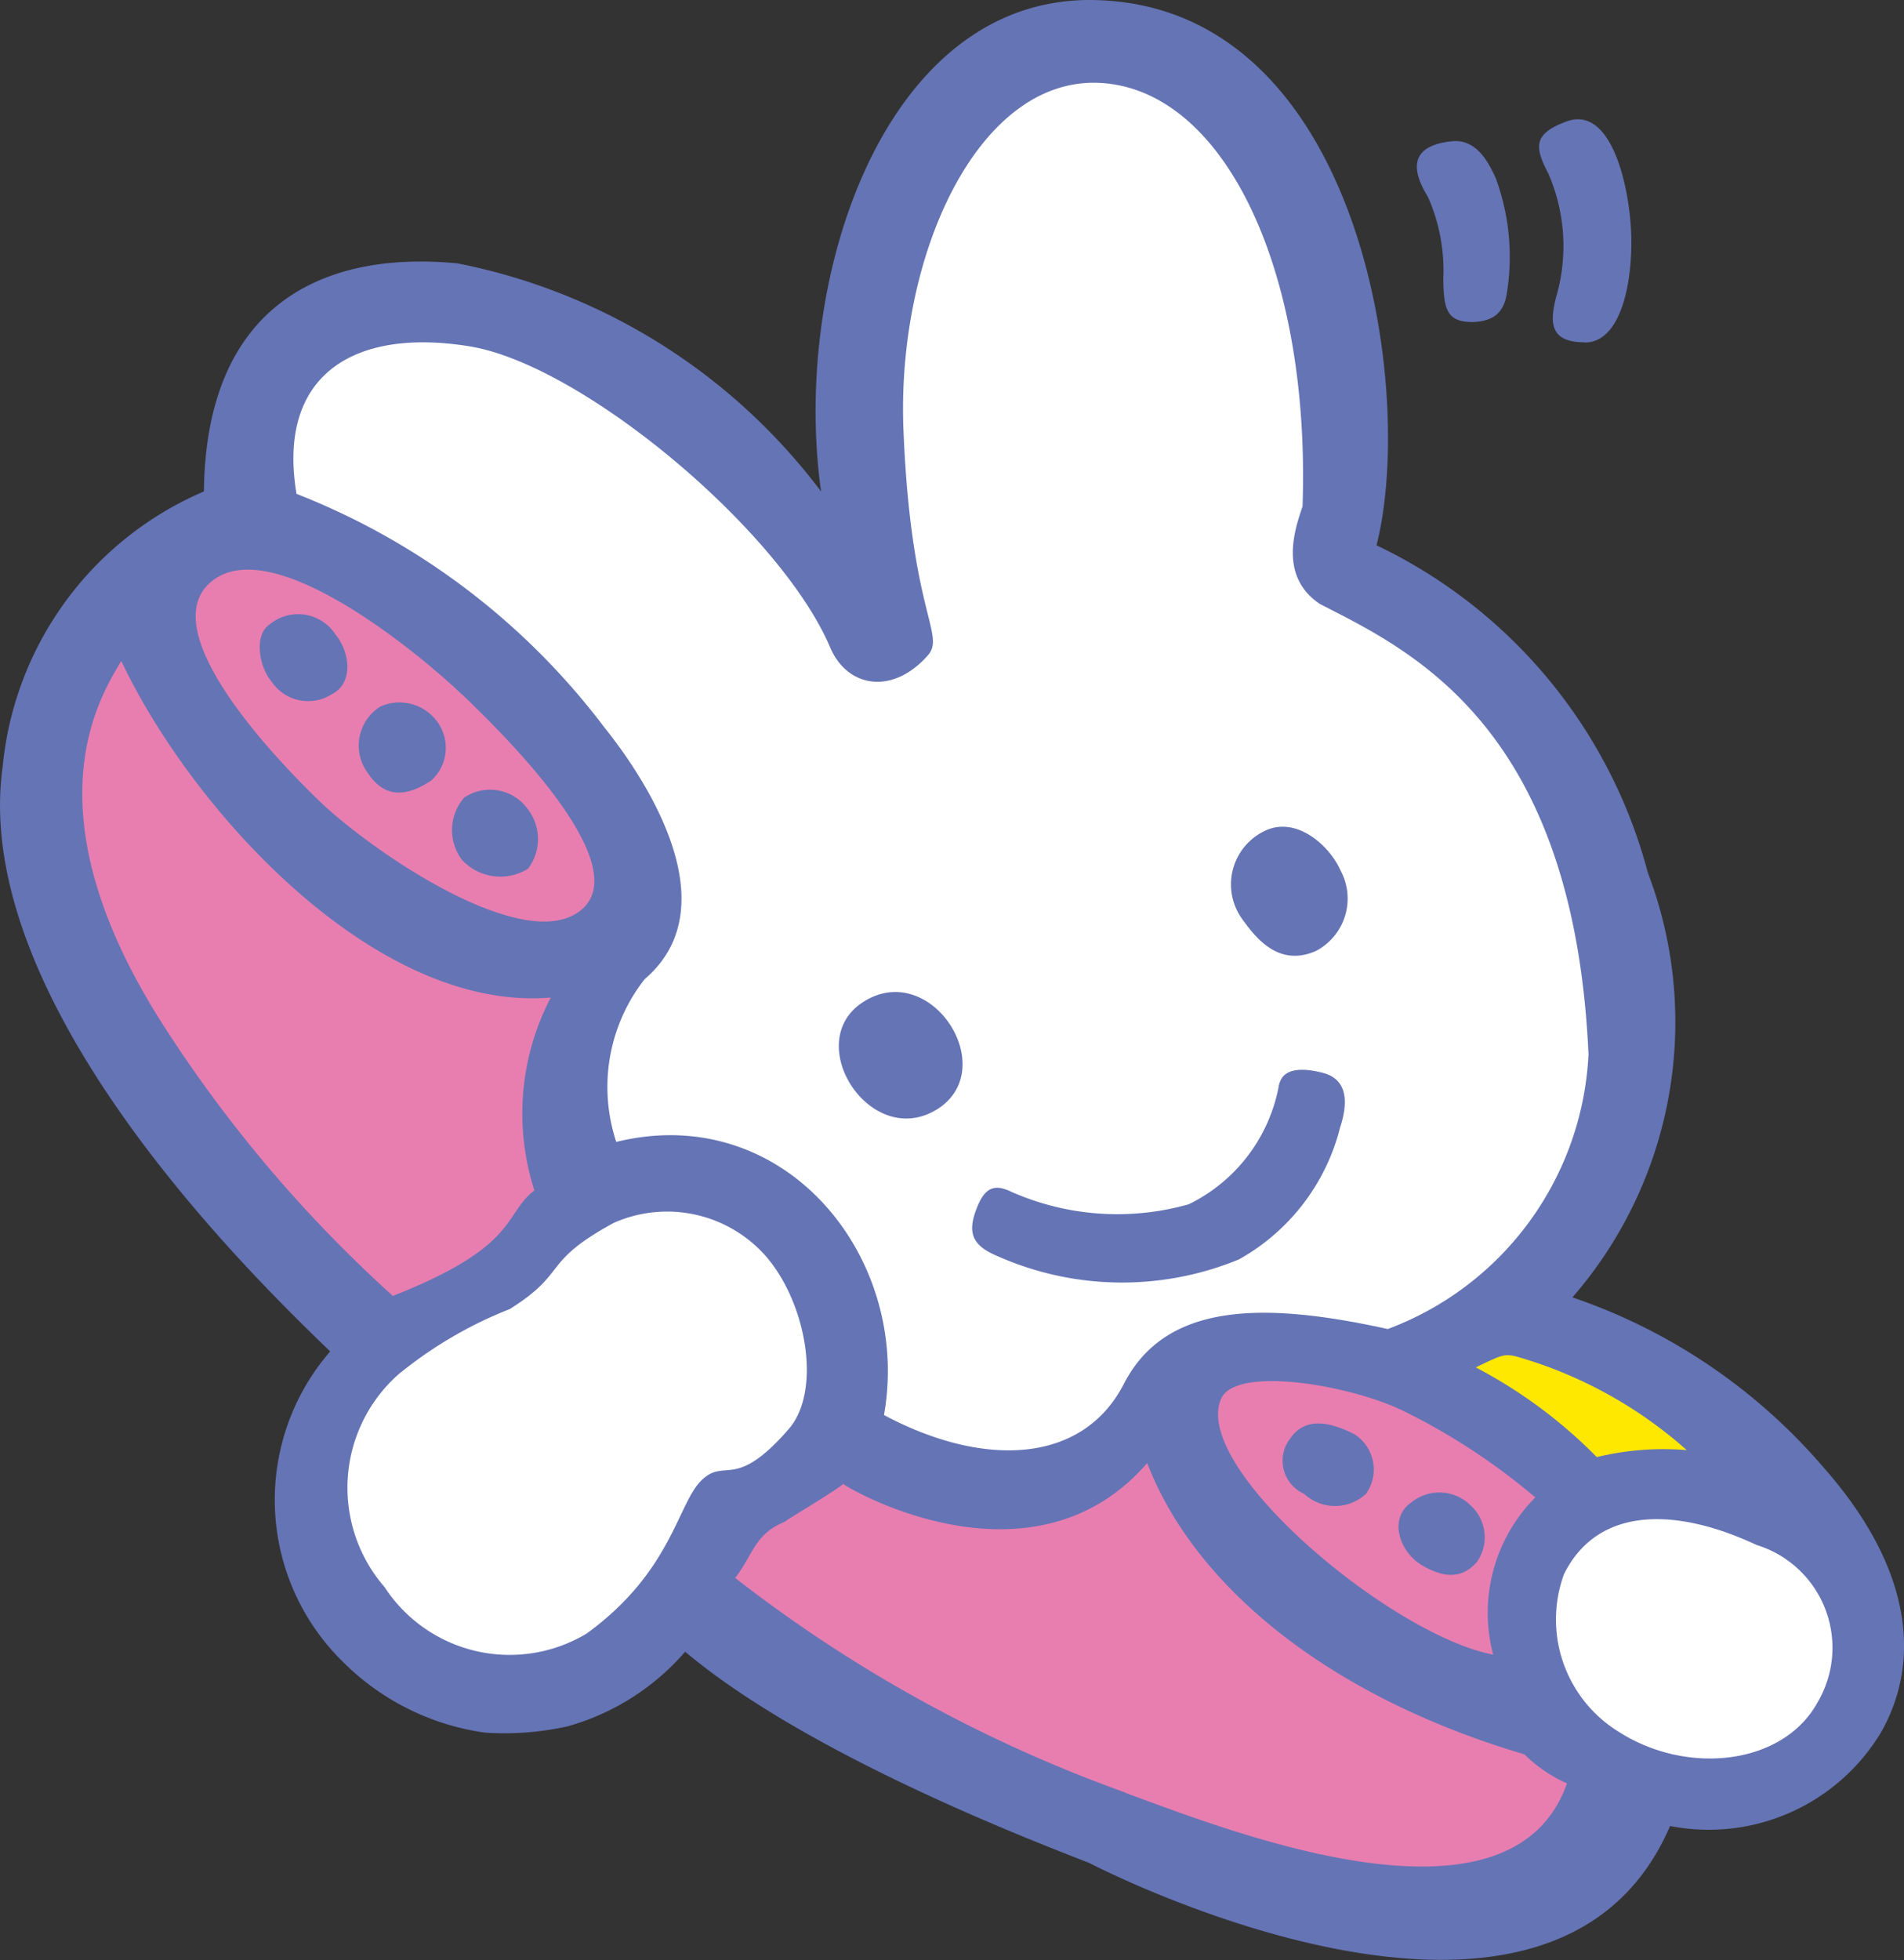
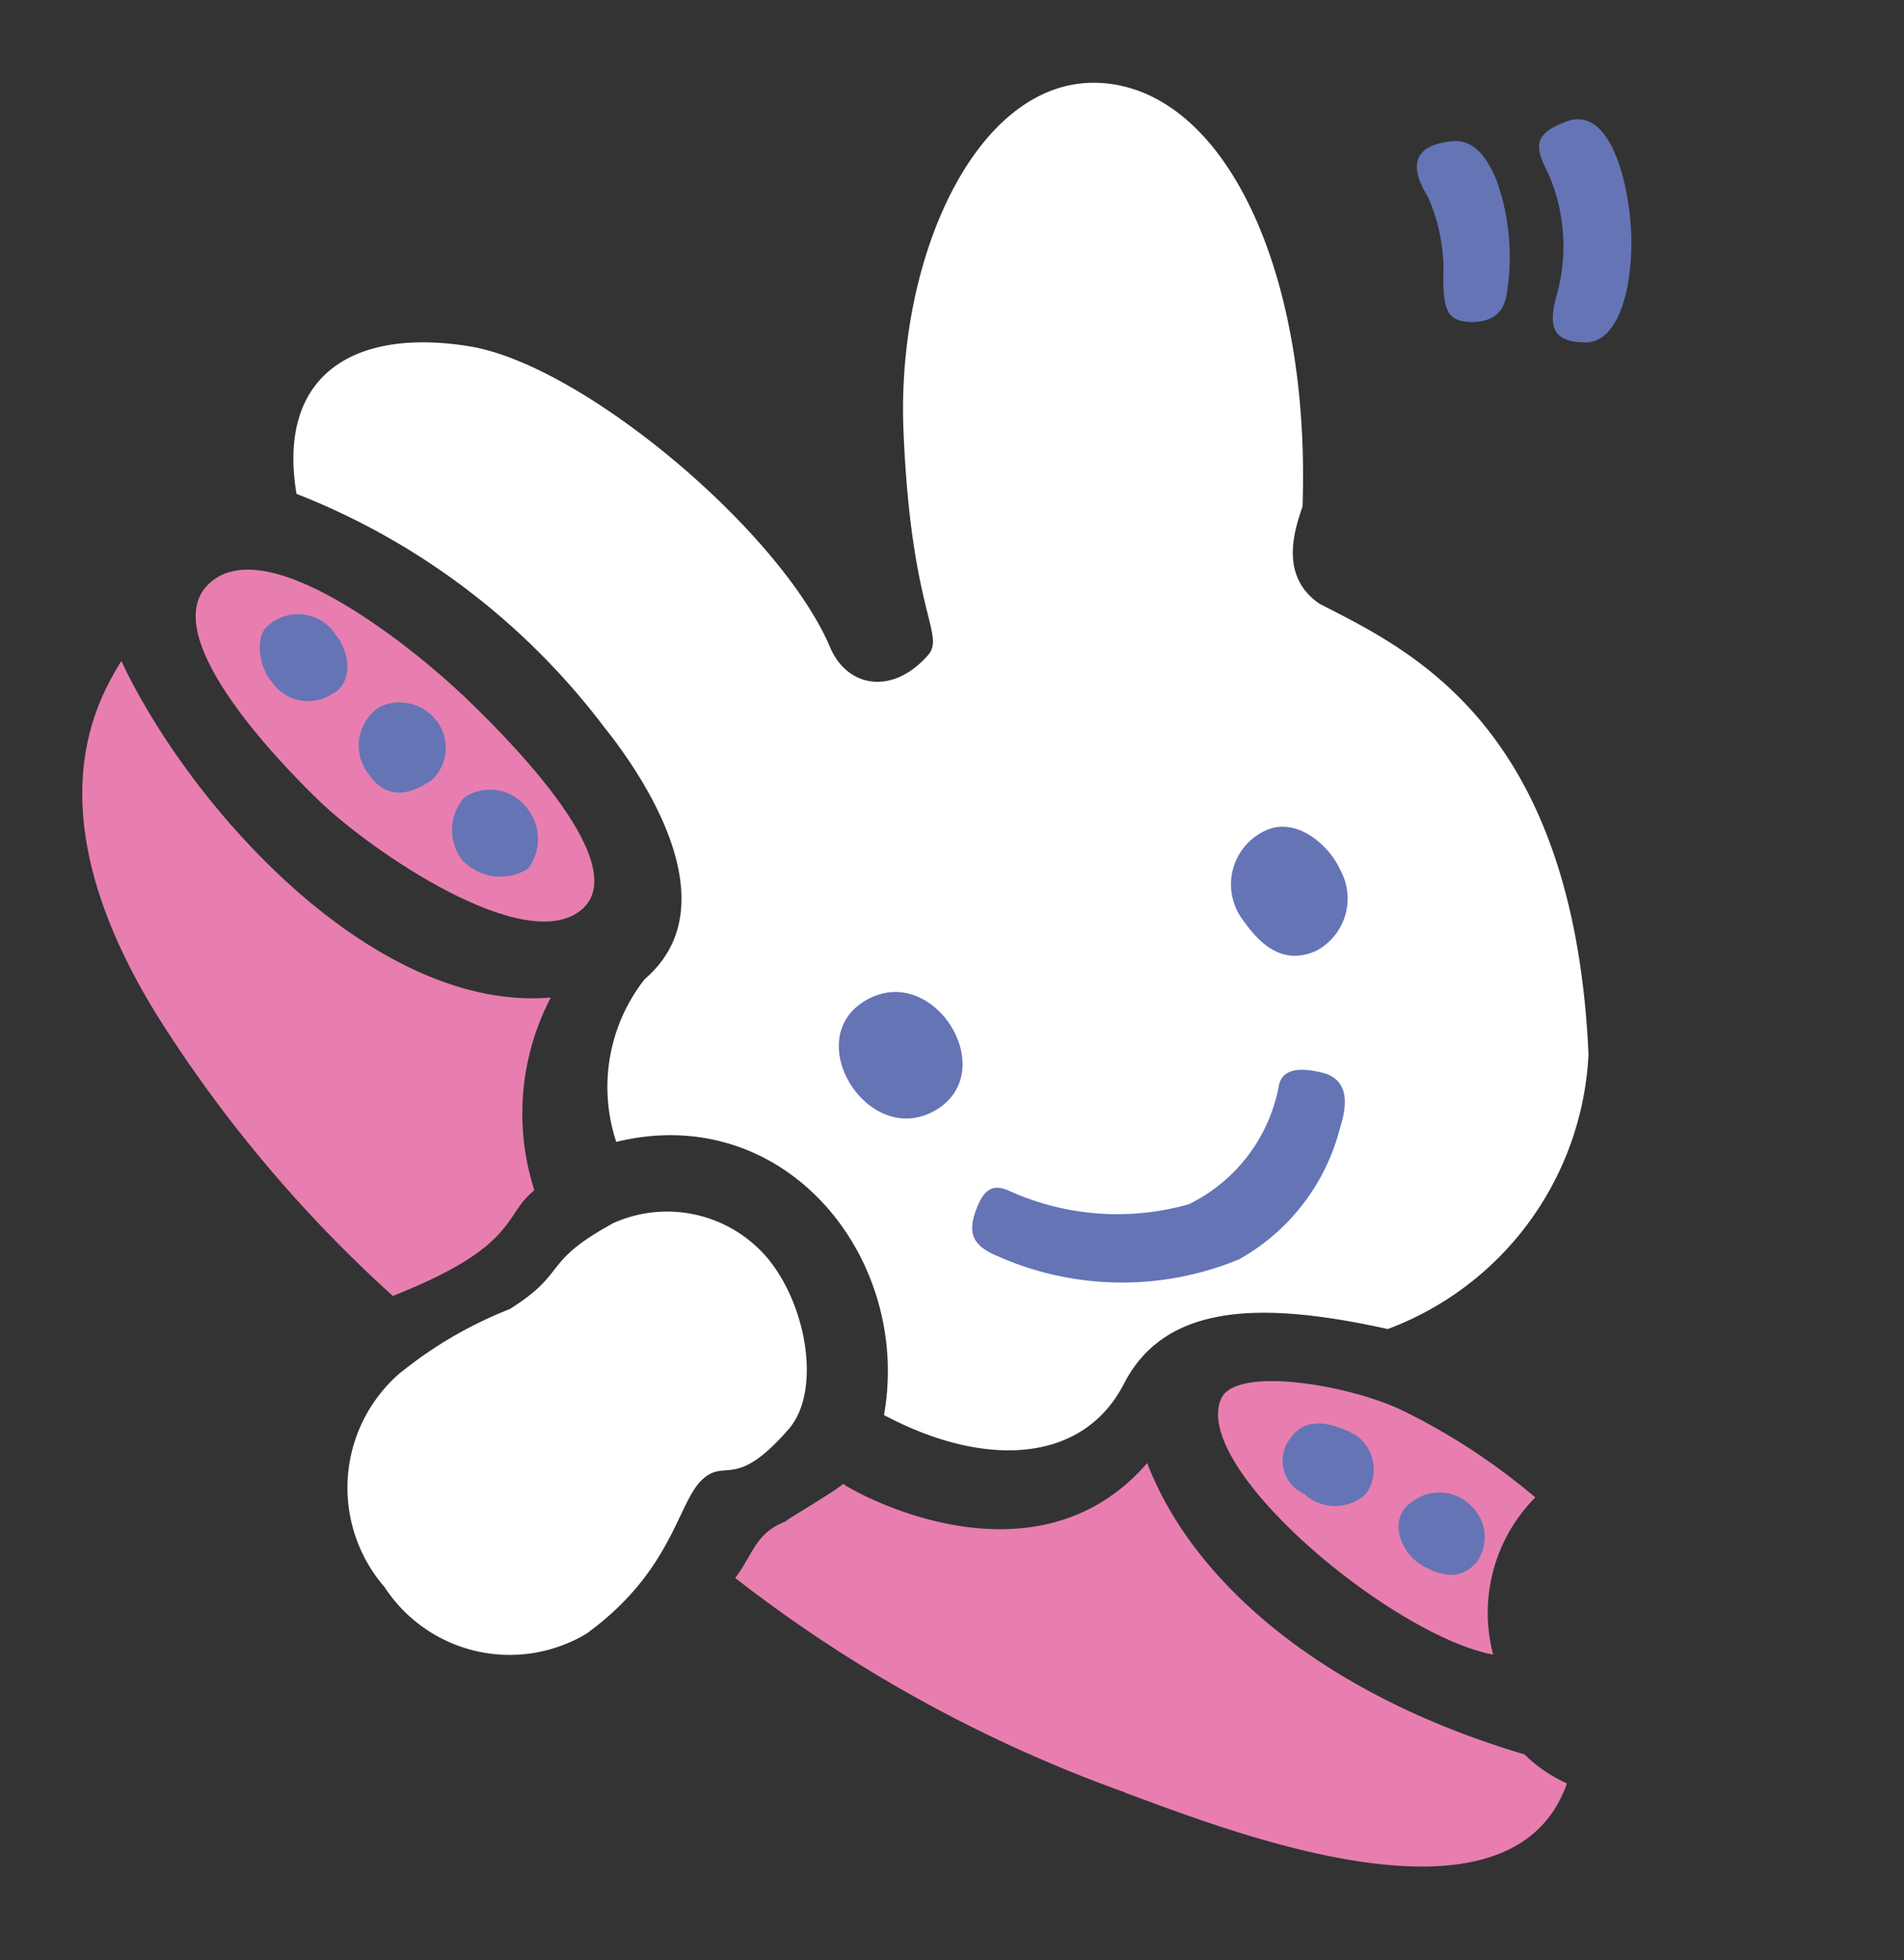
<svg xmlns="http://www.w3.org/2000/svg" width="35.793" height="36.84" viewBox="0 0 35.793 36.84">
  <rect x="0" y="0" width="35.793" height="36.84" fill="#333333" stroke="none" />
  <defs>
    <clipPath id="clip-path">
      <rect id="Rectangle_823" data-name="Rectangle 823" width="35.793" height="36.84" fill="none" />
    </clipPath>
  </defs>
  <g id="Group_561" data-name="Group 561" transform="translate(0 0)">
    <g id="Group_560" data-name="Group 560" transform="translate(0 0)" clip-path="url(#clip-path)">
      <path id="Path_857" data-name="Path 857" d="M79.283,10.268c-.677,0-.646-.4-.54-.835A3.416,3.416,0,0,0,78.6,7.094c-.268-.511-.273-.746.337-.975.861-.323,1.2,1.26,1.223,2.153s-.2,2-.874,2" transform="translate(-49.494 -3.834)" fill="#6574b5" />
      <path id="Path_858" data-name="Path 858" d="M73.228,10.587c-.46-.007-.517-.25-.524-.812a3.4,3.4,0,0,0-.288-1.538c-.2-.327-.5-.949.448-1.047.425-.044.658.316.829.7a4.283,4.283,0,0,1,.206,2.155c-.061.409-.3.537-.671.544" transform="translate(-45.572 -4.535)" fill="#6574b5" />
-       <path id="Path_859" data-name="Path 859" d="M31.393,34.319a3.779,3.779,0,0,0,3.963-1.751c.685-1.193.732-2.943-1.086-5a10.8,10.8,0,0,0-4.71-3.184A7.887,7.887,0,0,0,30.977,16.4a9.5,9.5,0,0,0-5.1-6.151C26.626,7.308,25.567.018,20.485,0c-3.874,0-5.61,5.247-5.05,9.237A11.278,11.278,0,0,0,8.6,4.95C6.1,4.707,3.873,5.705,3.833,9.237A6.275,6.275,0,0,0,.05,14.411C-.572,18.875,4.862,24.1,6.207,25.4a4.258,4.258,0,0,0,.229,5.824,4.689,4.689,0,0,0,2.683,1.341,5.474,5.474,0,0,0,1.561-.121,4.54,4.54,0,0,0,2.2-1.4c2.333,1.964,6.657,3.6,7.6,3.972,0,0,8.675,4.526,10.917-.7" transform="translate(0 0)" fill="#6574b5" />
      <path id="Path_860" data-name="Path 860" d="M18.731,64.715a7.794,7.794,0,0,1,2.039-1.184c1.113-.7.577-.869,1.953-1.619a2.474,2.474,0,0,1,2.875.641c.759.892,1.033,2.518.418,3.231-1.014,1.168-1.189.54-1.63.954-.463.433-.556,1.718-2.17,2.891a2.808,2.808,0,0,1-3.8-.873,2.848,2.848,0,0,1,.311-4.041" transform="translate(-11.187 -38.927)" fill="#fff" />
      <path id="Path_861" data-name="Path 861" d="M4.926,33.673C6.24,36.461,9.688,40.279,13,40a4.708,4.708,0,0,0-.308,3.624c-.592.459-.283,1.048-2.661,1.984a25.175,25.175,0,0,1-4.34-5.127c-2.488-3.916-1.233-6.037-.765-6.806" transform="translate(-2.646 -21.251)" fill="#e87eb0" />
      <path id="Path_862" data-name="Path 862" d="M14.984,31.37c.669.64,3.254,3.143,2.258,4.031-1.042.92-3.969-1.086-4.953-2.039-.829-.8-3.083-3.16-2.05-4.09,1.141-1.029,4.029,1.413,4.744,2.1" transform="translate(-6.295 -18.316)" fill="#e87eb0" />
      <path id="Path_863" data-name="Path 863" d="M35.529,27.641c-2.373-.525-4.182-.492-4.964,1.031-.777,1.507-2.634,1.583-4.509.585.525-2.951-1.855-5.912-5.033-5.134a3.281,3.281,0,0,1,.536-3.061c1.637-1.4-.06-3.861-.767-4.739a13.345,13.345,0,0,0-5.78-4.38c-.372-2.233,1.074-3.126,3.25-2.773,2.12.341,5.849,3.462,6.783,5.661.321.752,1.166.9,1.831.153.349-.39-.315-.783-.454-4.245-.131-3.28,1.4-6.63,3.687-6.52,2.352.117,3.969,3.538,3.815,7.962-.145.426-.45,1.312.327,1.832,1.712.877,4.772,2.294,5.049,8.464a5.814,5.814,0,0,1-3.773,5.163" transform="translate(-9.438 -2.661)" fill="#fff" />
      <path id="Path_864" data-name="Path 864" d="M67.247,75.51c-1.921-.366-5.685-3.521-5.115-4.81.276-.627,2.438-.257,3.432.232a12.077,12.077,0,0,1,2.474,1.623,3.077,3.077,0,0,0-.792,2.955" transform="translate(-39.176 -44.411)" fill="#e87eb0" />
-       <path id="Path_865" data-name="Path 865" d="M79.175,70.833a5.3,5.3,0,0,0-1.691.131,9.151,9.151,0,0,0-2.275-1.686c.478-.229.528-.26.759-.206a8.219,8.219,0,0,1,3.207,1.761" transform="translate(-47.466 -43.578)" fill="#ffe800" />
-       <path id="Path_866" data-name="Path 866" d="M79.431,78.424c.642-1.27,2.11-1.242,3.615-.536a2.021,2.021,0,0,1,1.141,2.967c-.65,1.17-2.444,1.368-3.73.546a2.479,2.479,0,0,1-1.027-2.977" transform="translate(-50.024 -48.85)" fill="#fff" />
      <path id="Path_867" data-name="Path 867" d="M44.8,80.733A26.5,26.5,0,0,1,37.466,76.7c.349-.459.367-.836.958-1.068-.127.051.928-.564,1.071-.7.239.174,3.6,2.05,5.716-.392.873,2.275,3.35,4.368,7.091,5.475a2.724,2.724,0,0,0,.8.546c-1.067,3.035-6.5.829-8.311.174" transform="translate(-23.645 -47.042)" fill="#e87eb0" />
      <path id="Path_868" data-name="Path 868" d="M71.7,77.4c-.416-.255-.619-.883-.179-1.177a.834.834,0,0,1,1.112.065.808.808,0,0,1,.115,1.058c-.332.383-.724.245-1.048.055" transform="translate(-44.983 -47.99)" fill="#6574b5" />
      <path id="Path_869" data-name="Path 869" d="M65.773,73.853a.681.681,0,0,1-.262-1.048c.309-.448.837-.26,1.2-.076a.786.786,0,0,1,.219,1.123.855.855,0,0,1-1.161,0" transform="translate(-41.252 -45.774)" fill="#6574b5" />
      <path id="Path_870" data-name="Path 870" d="M55.323,54.761c.072-.252.348-.317.812-.2.55.141.435.7.328,1.03a3.945,3.945,0,0,1-1.9,2.477,5.769,5.769,0,0,1-4.526-.055c-.485-.2-.589-.436-.405-.906.145-.372.317-.468.638-.315a4.927,4.927,0,0,0,3.349.24,3.108,3.108,0,0,0,1.7-2.268" transform="translate(-31.271 -34.398)" fill="#6574b5" />
      <path id="Path_871" data-name="Path 871" d="M44.617,52.736c-1.257.814-2.591-1.237-1.417-2,1.268-.82,2.593,1.229,1.417,2" transform="translate(-26.978 -31.901)" fill="#6574b5" />
      <path id="Path_872" data-name="Path 872" d="M64.337,44.46c-.712.311-1.145-.267-1.407-.637a1.113,1.113,0,0,1,.523-1.653c.577-.21,1.16.336,1.352.779a1.11,1.11,0,0,1-.468,1.511" transform="translate(-39.603 -26.585)" fill="#6574b5" />
      <path id="Path_873" data-name="Path 873" d="M24.465,40.587a.924.924,0,0,1,0,1.113.982.982,0,0,1-1.244-.168.93.93,0,0,1,.043-1.168.871.871,0,0,1,1.2.223" transform="translate(-14.538 -25.373)" fill="#6574b5" />
      <path id="Path_874" data-name="Path 874" d="M19.663,37.235c-.378.256-.84.408-1.194-.124a.865.865,0,0,1,.229-1.26.876.876,0,0,1,1.024.229.83.83,0,0,1-.06,1.155" transform="translate(-11.547 -22.572)" fill="#6574b5" />
      <path id="Path_875" data-name="Path 875" d="M14.6,32.792a.829.829,0,0,1-1.145-.238c-.234-.28-.327-.866-.039-1.064a.84.84,0,0,1,1.249.19c.268.328.338.9-.065,1.113" transform="translate(-8.354 -19.749)" fill="#6574b5" />
    </g>
  </g>
</svg>